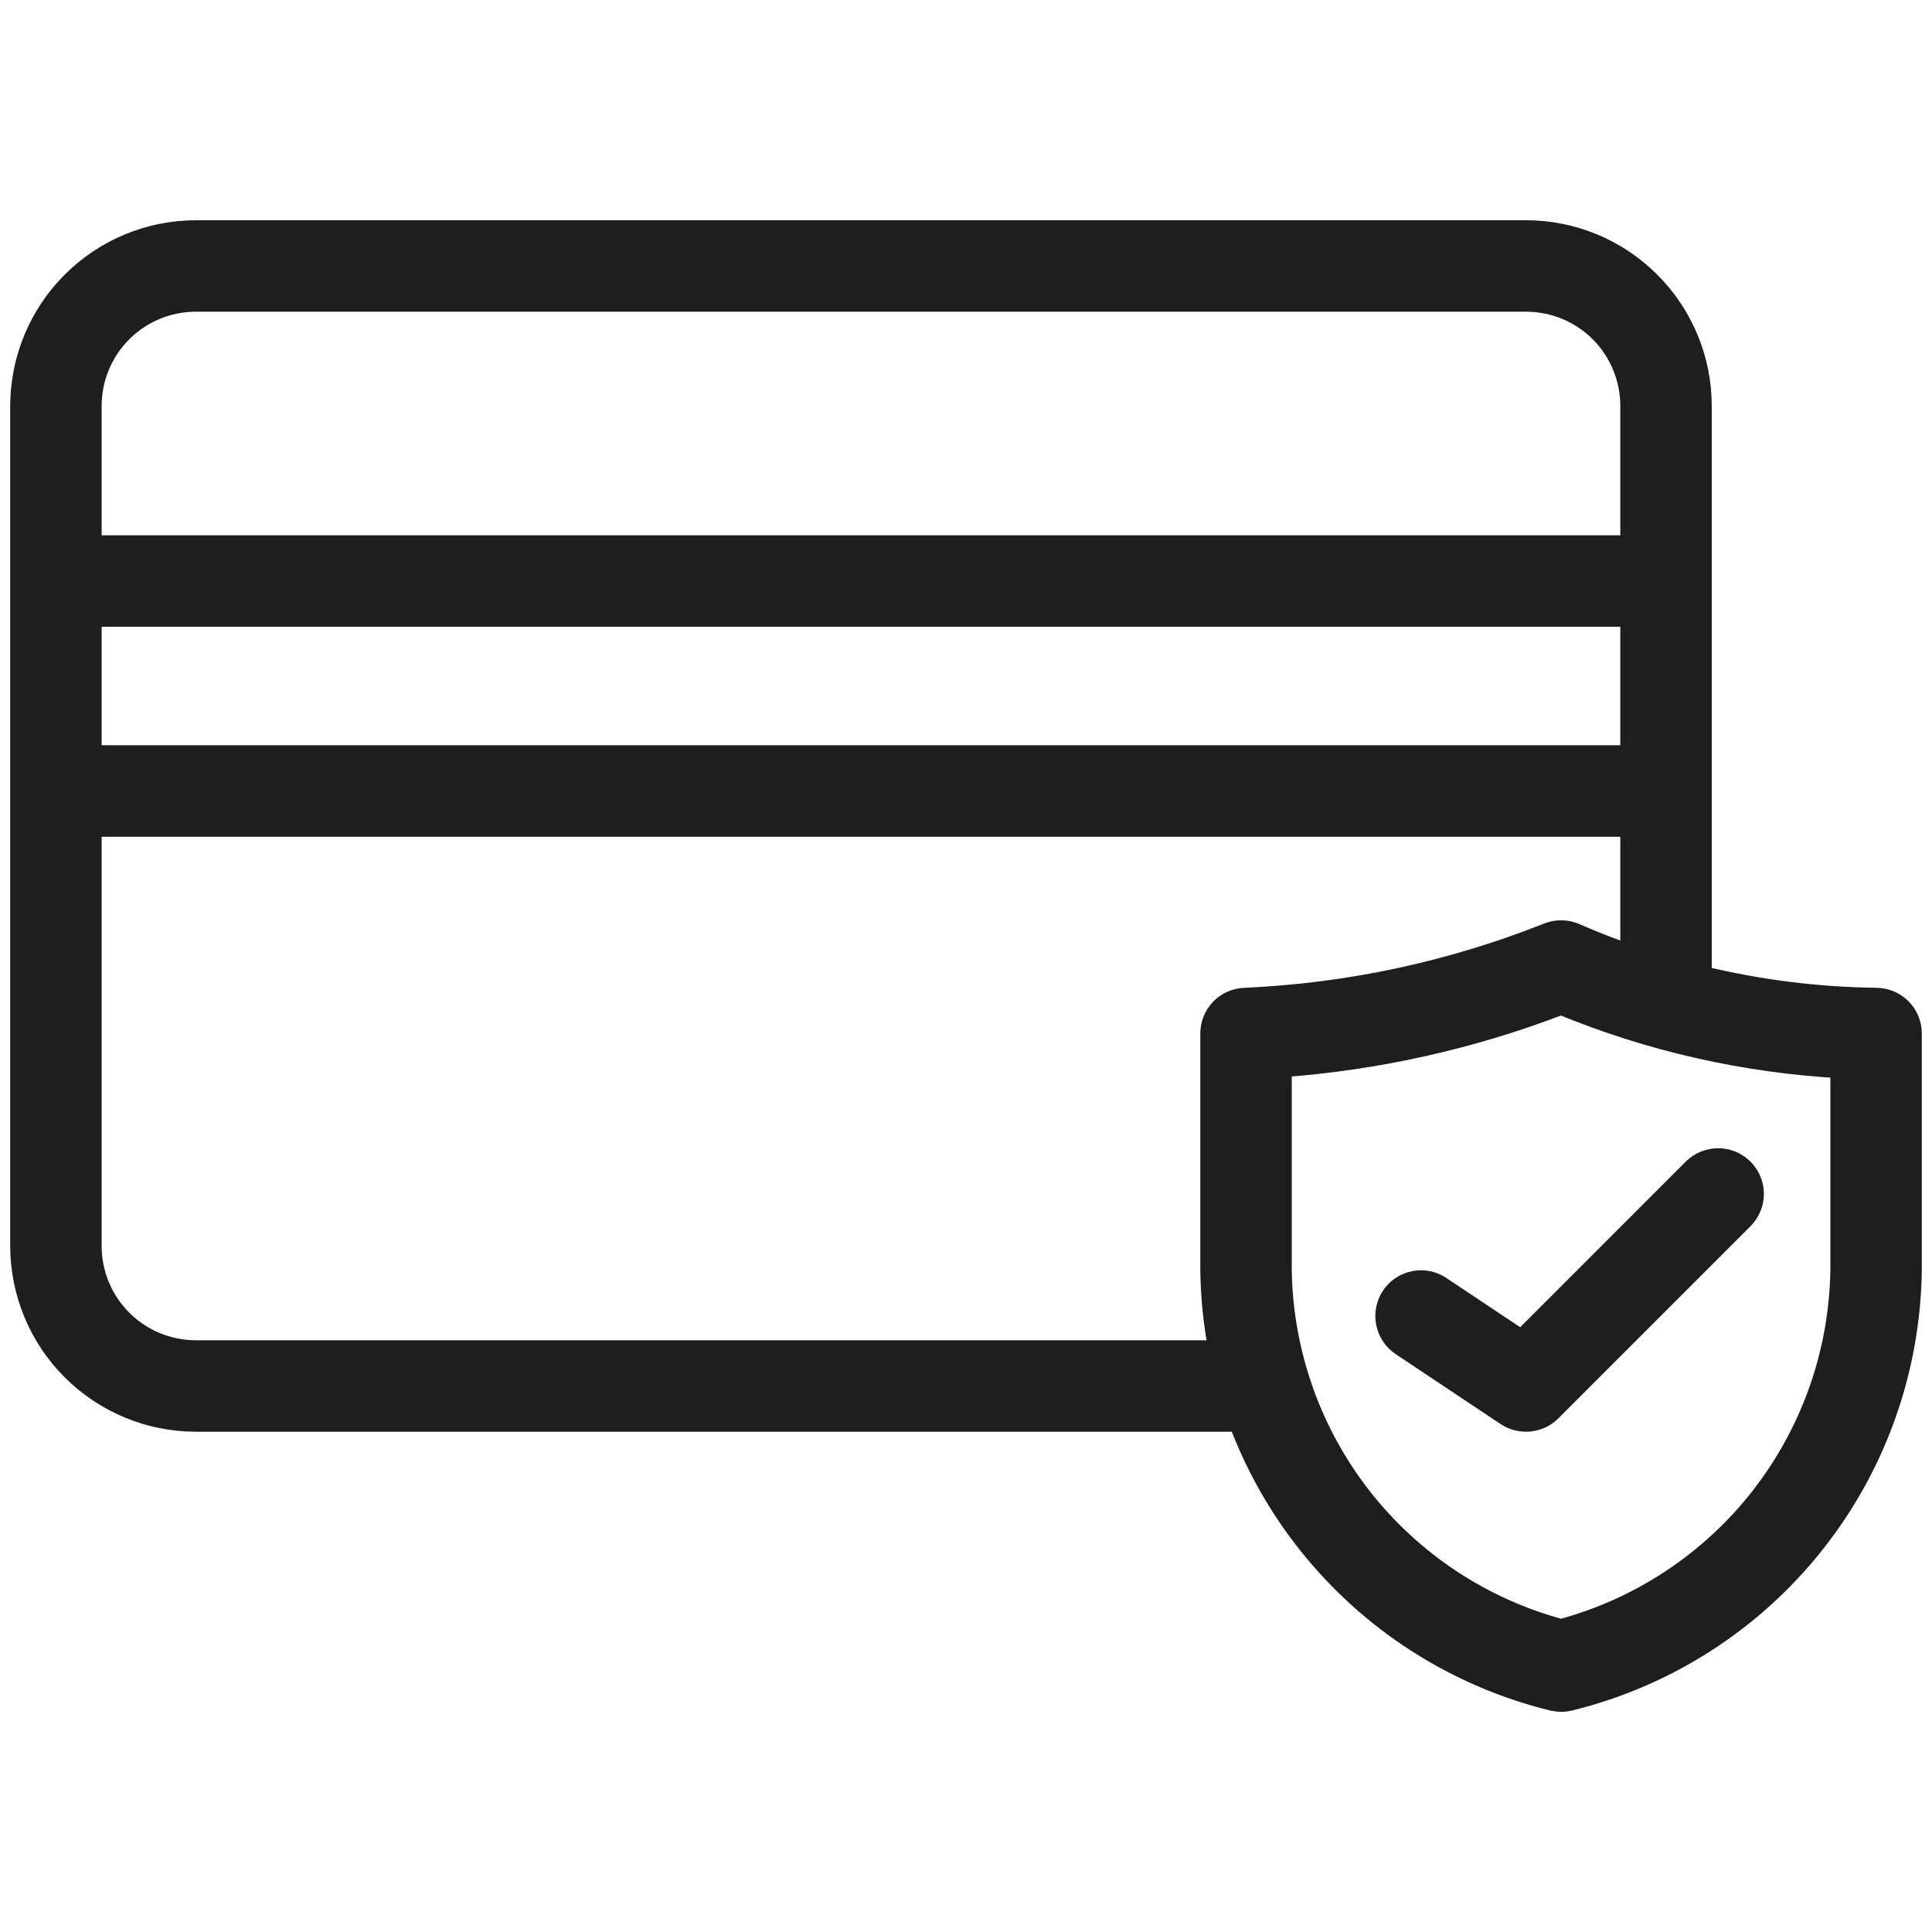
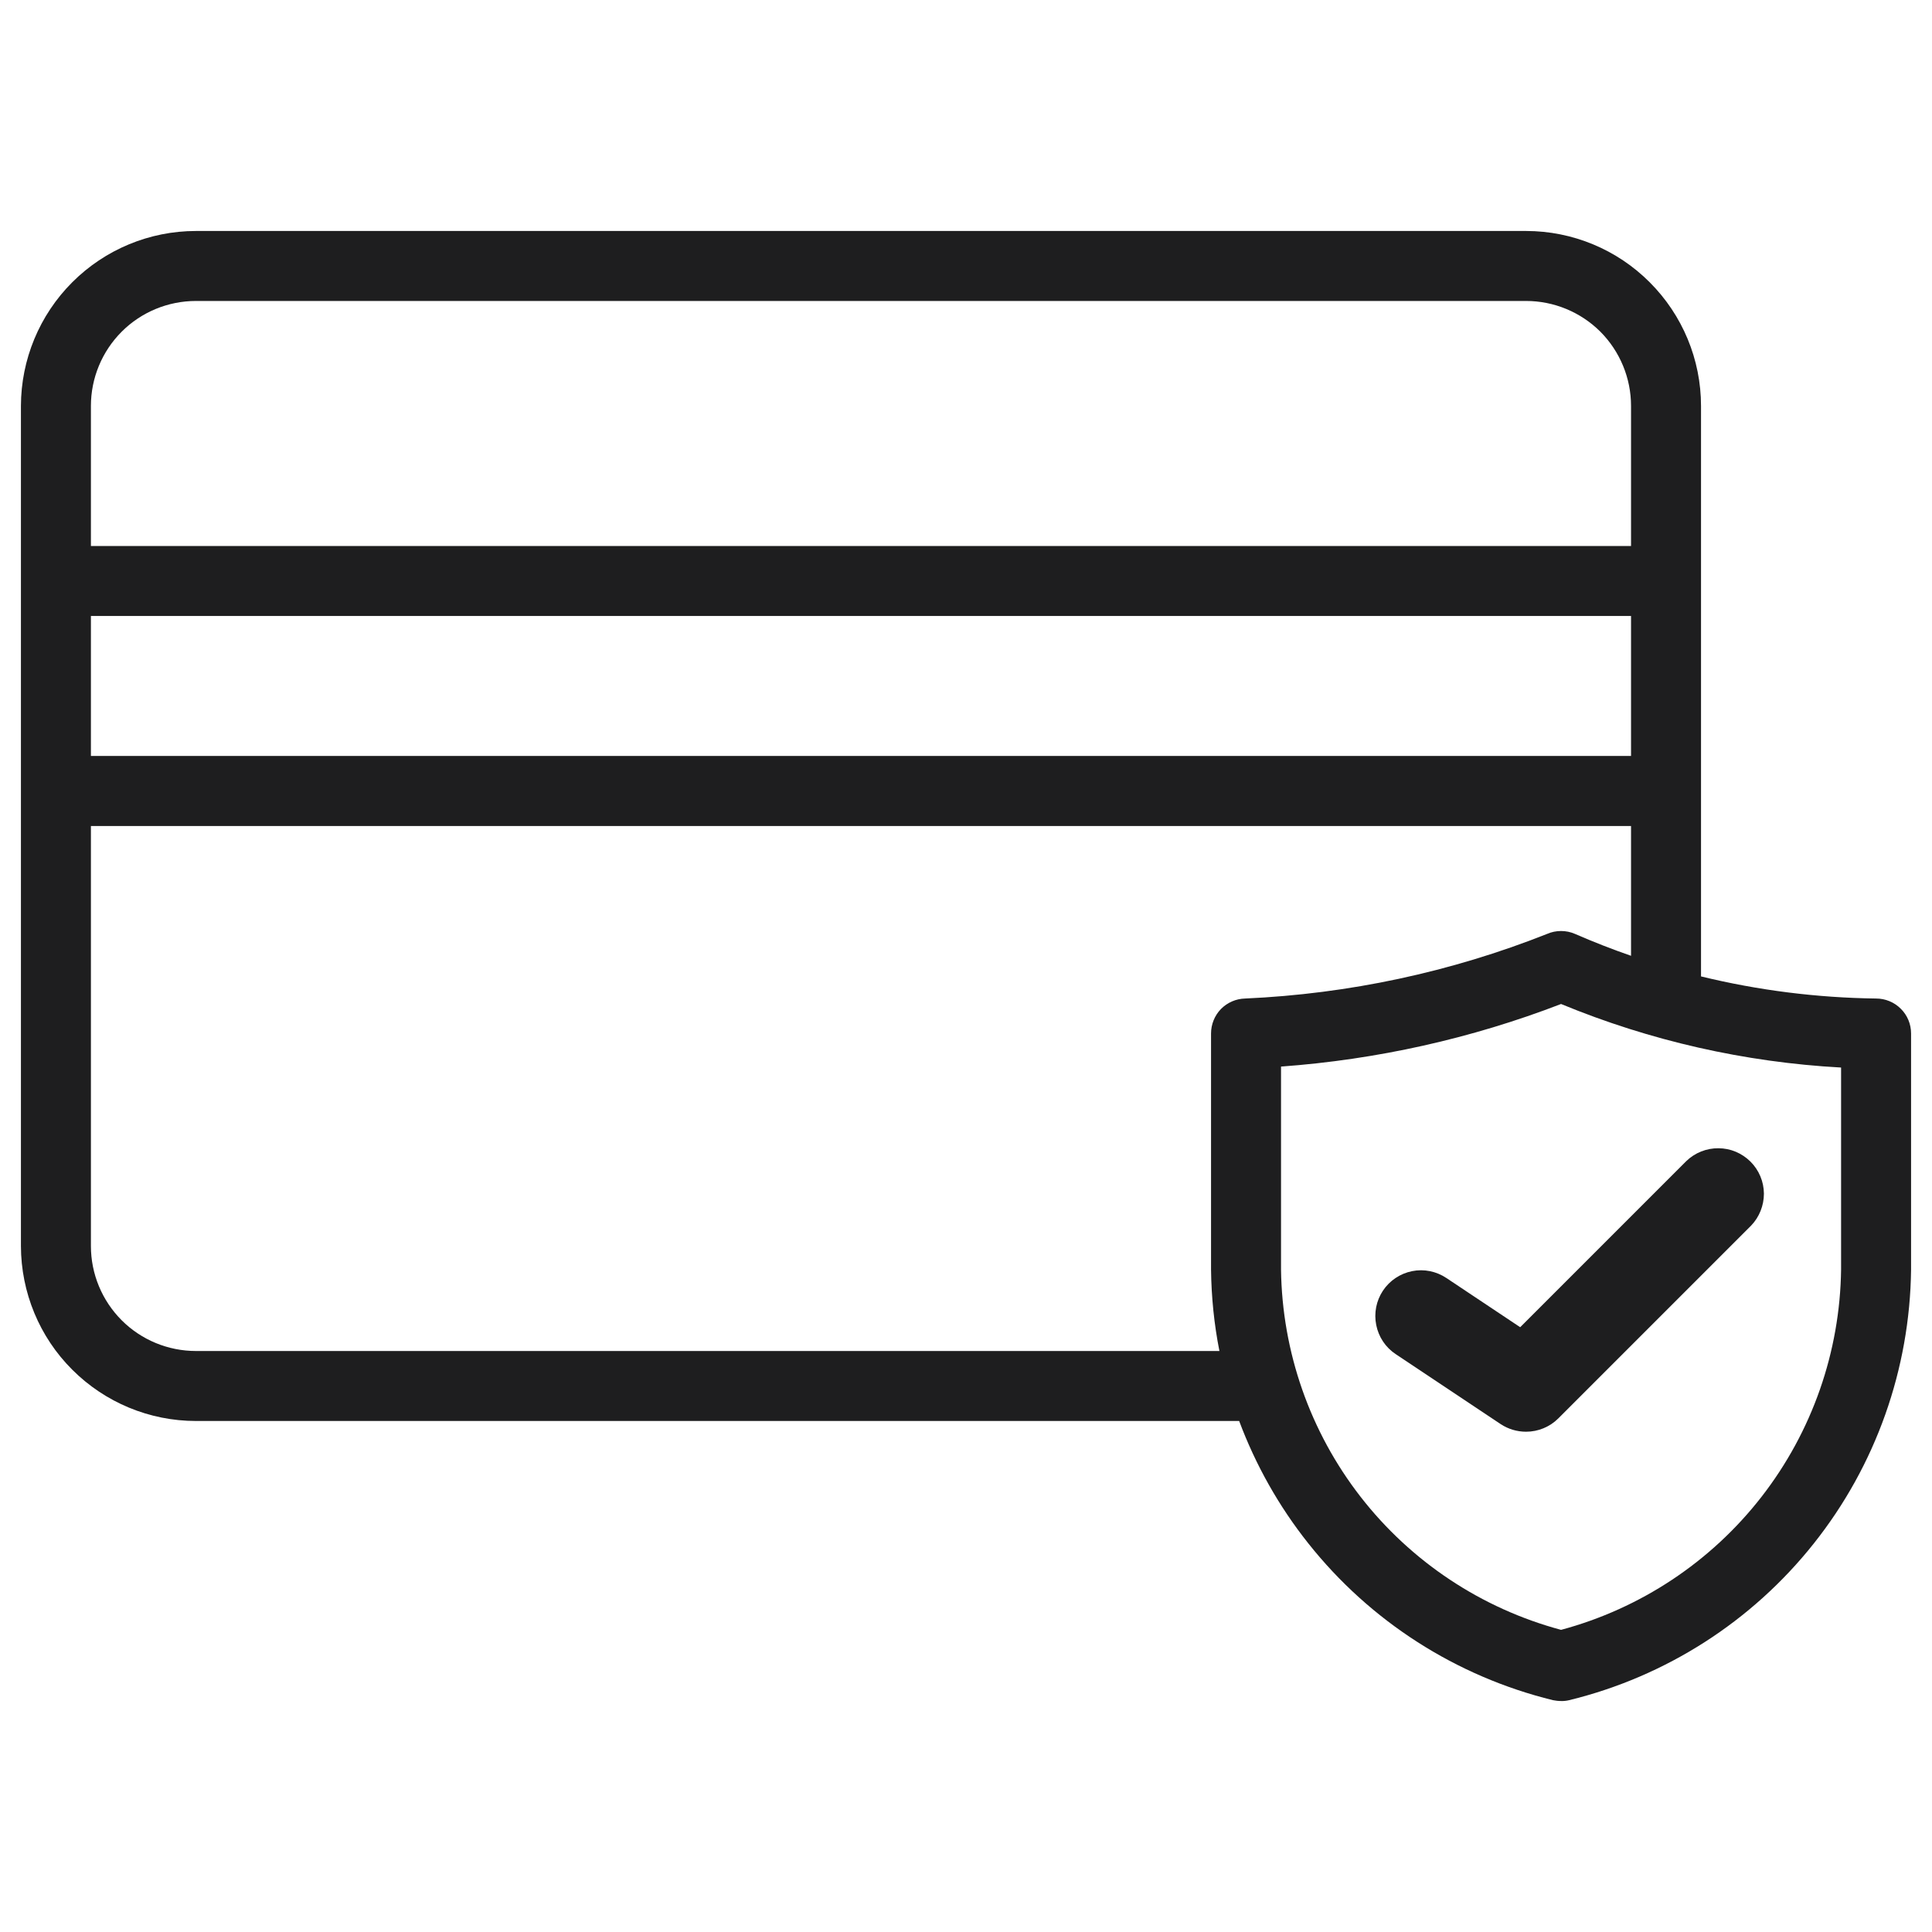
<svg xmlns="http://www.w3.org/2000/svg" width="18" height="18" viewBox="0 0 18 18" fill="none">
  <g id="Frame">
    <g id="Union">
      <path d="M14.037 13.185C14.09 13.22 14.153 13.239 14.218 13.239C14.304 13.239 14.387 13.205 14.448 13.144L16.242 11.35C16.301 11.289 16.334 11.206 16.334 11.121C16.333 11.035 16.299 10.954 16.238 10.893C16.177 10.833 16.096 10.798 16.01 10.798C15.925 10.797 15.842 10.83 15.781 10.889L14.176 12.494L13.42 11.99C13.348 11.942 13.26 11.924 13.176 11.941C13.091 11.958 13.016 12.008 12.968 12.08C12.92 12.152 12.903 12.24 12.92 12.325C12.937 12.41 12.986 12.485 13.059 12.533L14.037 13.185Z" fill="#1E1E1F" />
      <path fill-rule="evenodd" clip-rule="evenodd" d="M1.826 13.239H11.545C11.698 13.648 11.914 14.033 12.189 14.379C12.765 15.105 13.567 15.619 14.468 15.84C14.493 15.845 14.518 15.848 14.544 15.848C14.57 15.849 14.595 15.846 14.62 15.84C15.521 15.62 16.323 15.106 16.899 14.38C17.476 13.654 17.794 12.756 17.805 11.829V9.629C17.805 9.542 17.771 9.459 17.709 9.398C17.648 9.337 17.565 9.303 17.479 9.303C16.928 9.296 16.381 9.227 15.848 9.097V3.782C15.848 3.35 15.676 2.936 15.37 2.63C15.065 2.324 14.65 2.152 14.218 2.152H1.826C1.393 2.152 0.979 2.324 0.673 2.63C0.367 2.936 0.196 3.35 0.195 3.782V11.609C0.196 12.041 0.367 12.456 0.673 12.761C0.979 13.067 1.393 13.239 1.826 13.239ZM1.826 12.587H11.361C11.312 12.339 11.286 12.085 11.283 11.829V9.629C11.283 9.544 11.316 9.462 11.375 9.401C11.435 9.34 11.516 9.305 11.601 9.303C12.565 9.26 13.516 9.057 14.414 8.701C14.455 8.683 14.499 8.674 14.544 8.674C14.589 8.674 14.633 8.683 14.674 8.701C14.846 8.776 15.02 8.844 15.196 8.905V7.696H0.847V11.609C0.847 11.868 0.95 12.117 1.134 12.301C1.317 12.484 1.566 12.587 1.826 12.587ZM0.847 5.087V3.782C0.847 3.523 0.95 3.274 1.134 3.09C1.317 2.907 1.566 2.804 1.826 2.804H14.218C14.477 2.804 14.726 2.907 14.91 3.09C15.093 3.274 15.196 3.523 15.196 3.782V5.087H0.847ZM0.847 5.739H15.196V7.043H0.847V5.739ZM11.935 9.937V11.828C11.945 12.595 12.205 13.339 12.676 13.945C13.147 14.551 13.803 14.986 14.544 15.185C15.285 14.986 15.941 14.551 16.412 13.945C16.883 13.339 17.143 12.595 17.153 11.828V9.946C16.256 9.897 15.374 9.697 14.544 9.354C13.708 9.676 12.829 9.872 11.935 9.937Z" fill="#1E1E1F" />
      <path d="M14.037 13.185C14.09 13.22 14.153 13.239 14.218 13.239C14.304 13.239 14.387 13.205 14.448 13.144L16.242 11.35C16.301 11.289 16.334 11.206 16.334 11.121C16.333 11.035 16.299 10.954 16.238 10.893C16.177 10.833 16.096 10.798 16.01 10.798C15.925 10.797 15.842 10.83 15.781 10.889L14.176 12.494L13.42 11.99C13.348 11.942 13.26 11.924 13.176 11.941C13.091 11.958 13.016 12.008 12.968 12.08C12.92 12.152 12.903 12.24 12.92 12.325C12.937 12.41 12.986 12.485 13.059 12.533L14.037 13.185Z" stroke="#1E1E1F" stroke-width="0.2" />
-       <path fill-rule="evenodd" clip-rule="evenodd" d="M1.826 13.239H11.545C11.698 13.648 11.914 14.033 12.189 14.379C12.765 15.105 13.567 15.619 14.468 15.84C14.493 15.845 14.518 15.848 14.544 15.848C14.57 15.849 14.595 15.846 14.62 15.84C15.521 15.62 16.323 15.106 16.899 14.38C17.476 13.654 17.794 12.756 17.805 11.829V9.629C17.805 9.542 17.771 9.459 17.709 9.398C17.648 9.337 17.565 9.303 17.479 9.303C16.928 9.296 16.381 9.227 15.848 9.097V3.782C15.848 3.35 15.676 2.936 15.37 2.63C15.065 2.324 14.65 2.152 14.218 2.152H1.826C1.393 2.152 0.979 2.324 0.673 2.63C0.367 2.936 0.196 3.35 0.195 3.782V11.609C0.196 12.041 0.367 12.456 0.673 12.761C0.979 13.067 1.393 13.239 1.826 13.239ZM1.826 12.587H11.361C11.312 12.339 11.286 12.085 11.283 11.829V9.629C11.283 9.544 11.316 9.462 11.375 9.401C11.435 9.34 11.516 9.305 11.601 9.303C12.565 9.26 13.516 9.057 14.414 8.701C14.455 8.683 14.499 8.674 14.544 8.674C14.589 8.674 14.633 8.683 14.674 8.701C14.846 8.776 15.02 8.844 15.196 8.905V7.696H0.847V11.609C0.847 11.868 0.95 12.117 1.134 12.301C1.317 12.484 1.566 12.587 1.826 12.587ZM0.847 5.087V3.782C0.847 3.523 0.95 3.274 1.134 3.09C1.317 2.907 1.566 2.804 1.826 2.804H14.218C14.477 2.804 14.726 2.907 14.91 3.09C15.093 3.274 15.196 3.523 15.196 3.782V5.087H0.847ZM0.847 5.739H15.196V7.043H0.847V5.739ZM11.935 9.937V11.828C11.945 12.595 12.205 13.339 12.676 13.945C13.147 14.551 13.803 14.986 14.544 15.185C15.285 14.986 15.941 14.551 16.412 13.945C16.883 13.339 17.143 12.595 17.153 11.828V9.946C16.256 9.897 15.374 9.697 14.544 9.354C13.708 9.676 12.829 9.872 11.935 9.937Z" stroke="#1E1E1F" stroke-width="0.2" />
    </g>
  </g>
</svg>